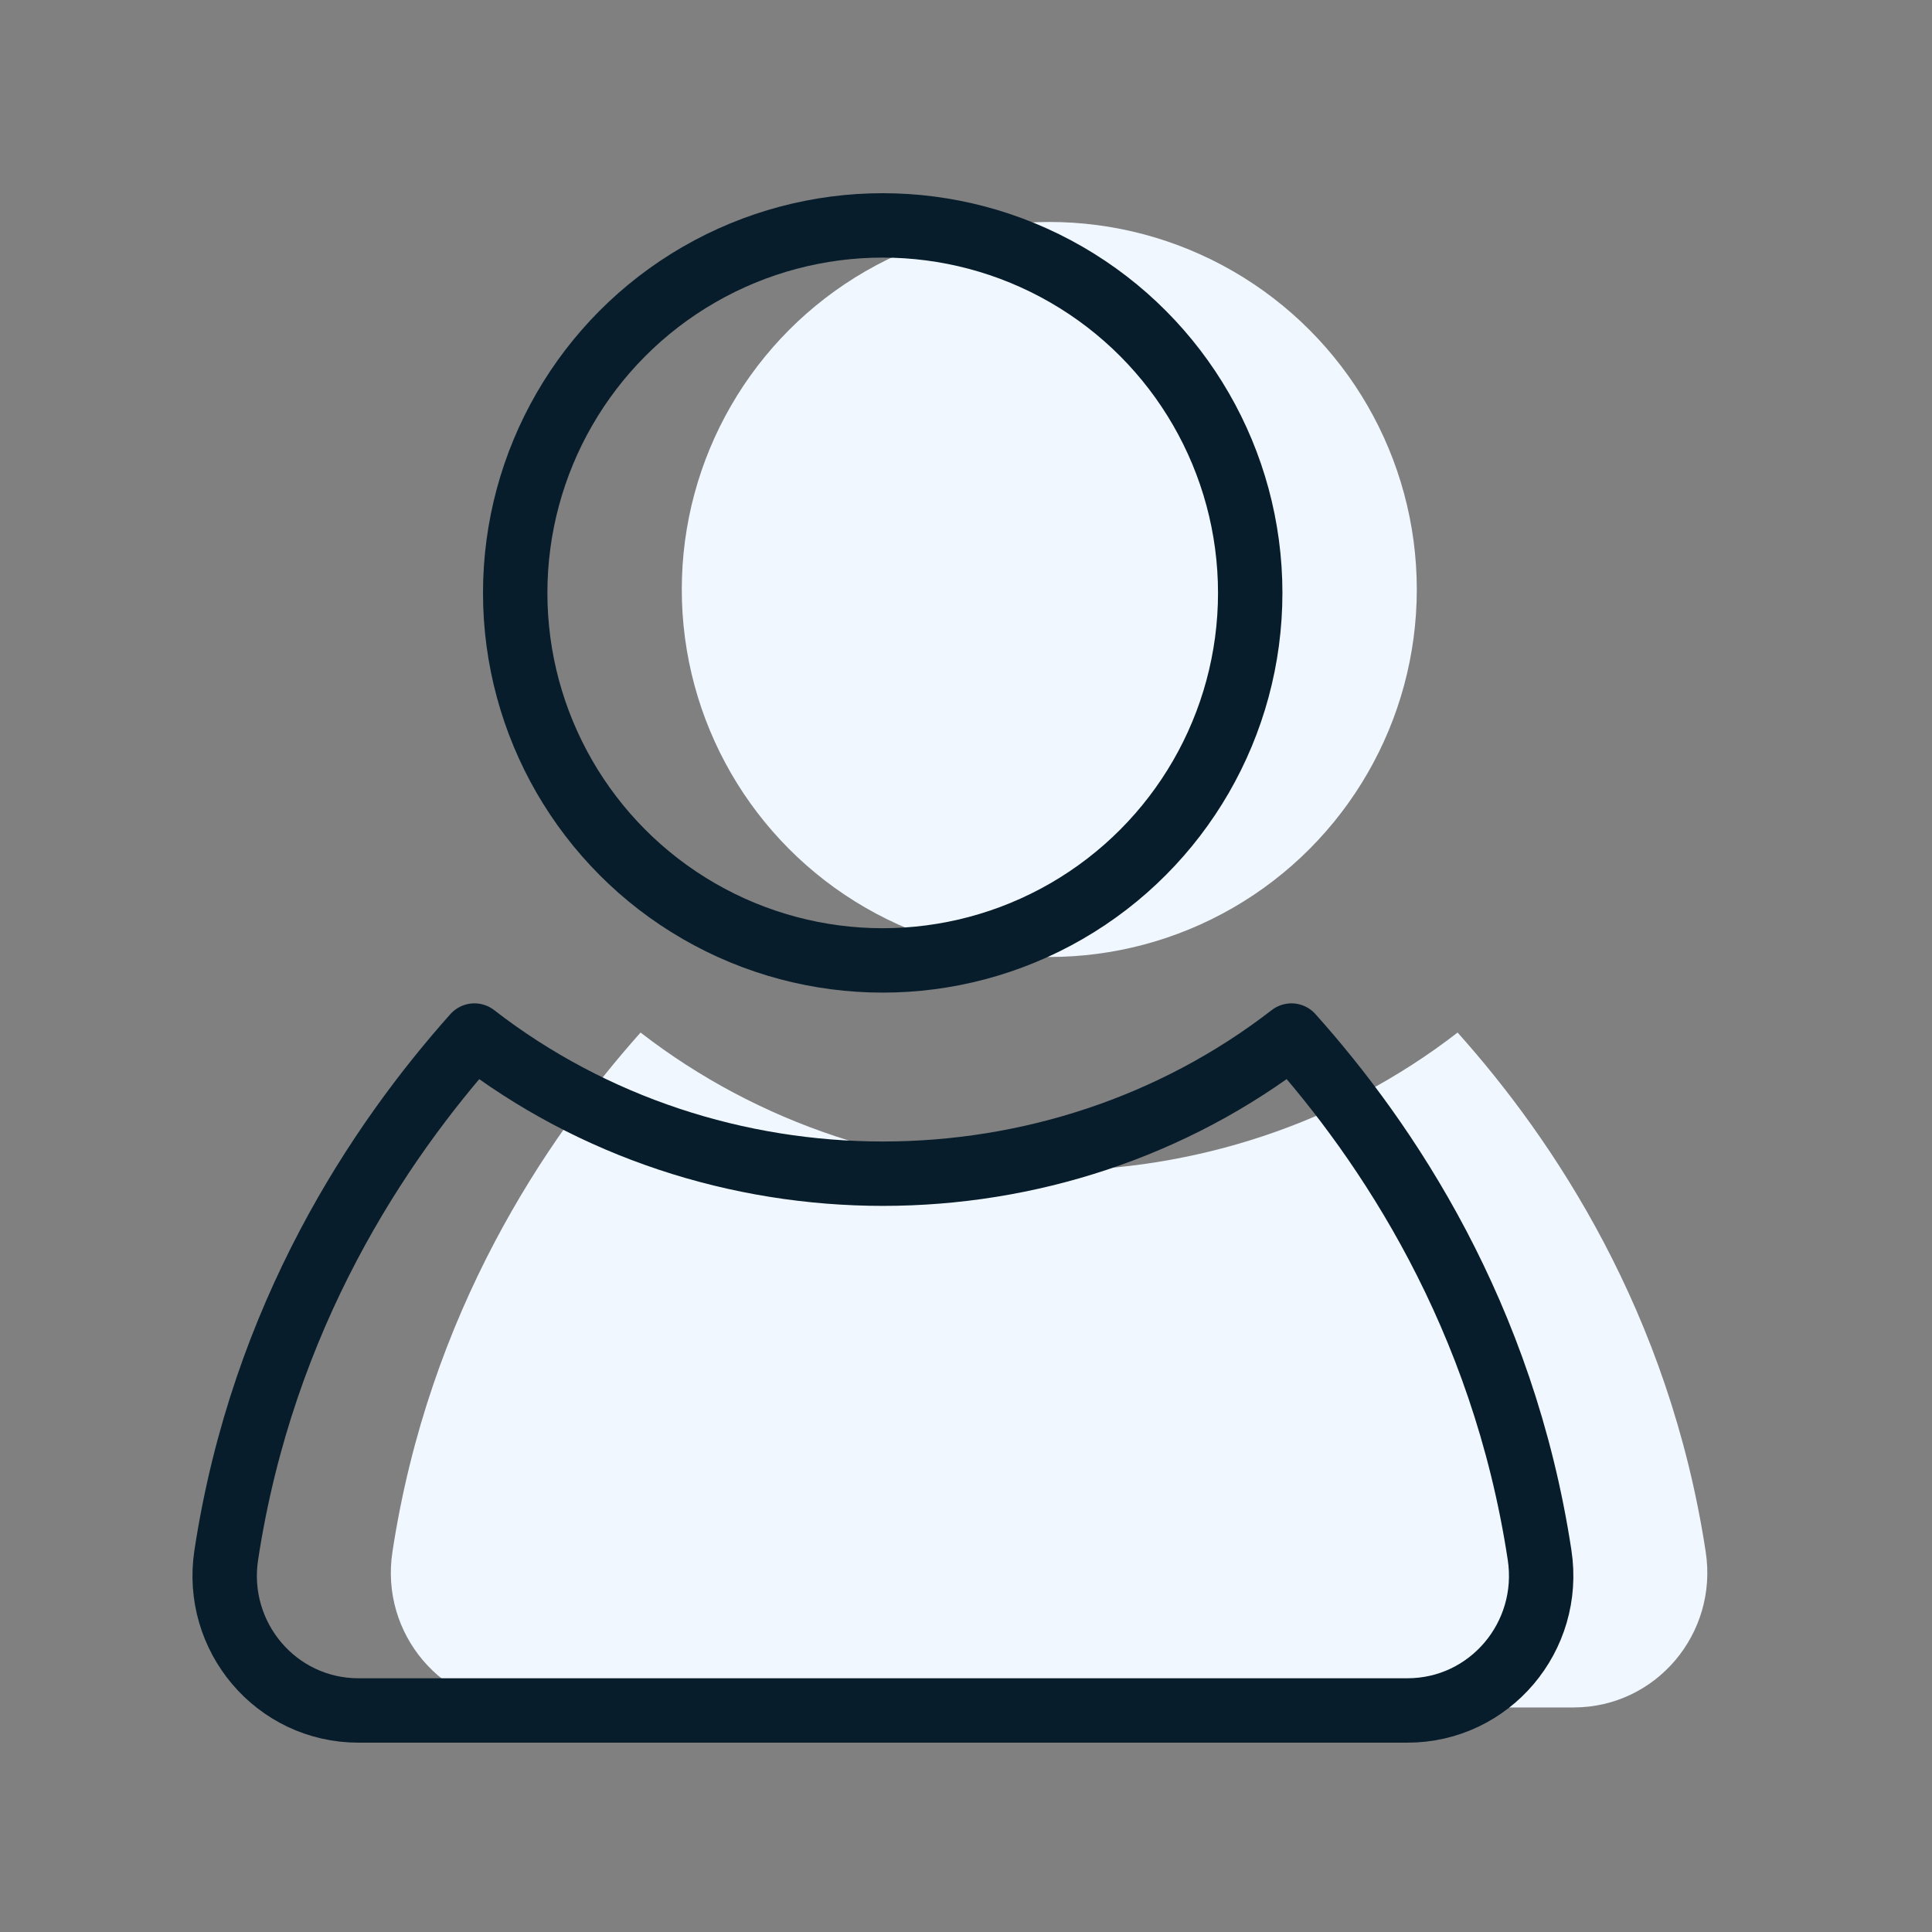
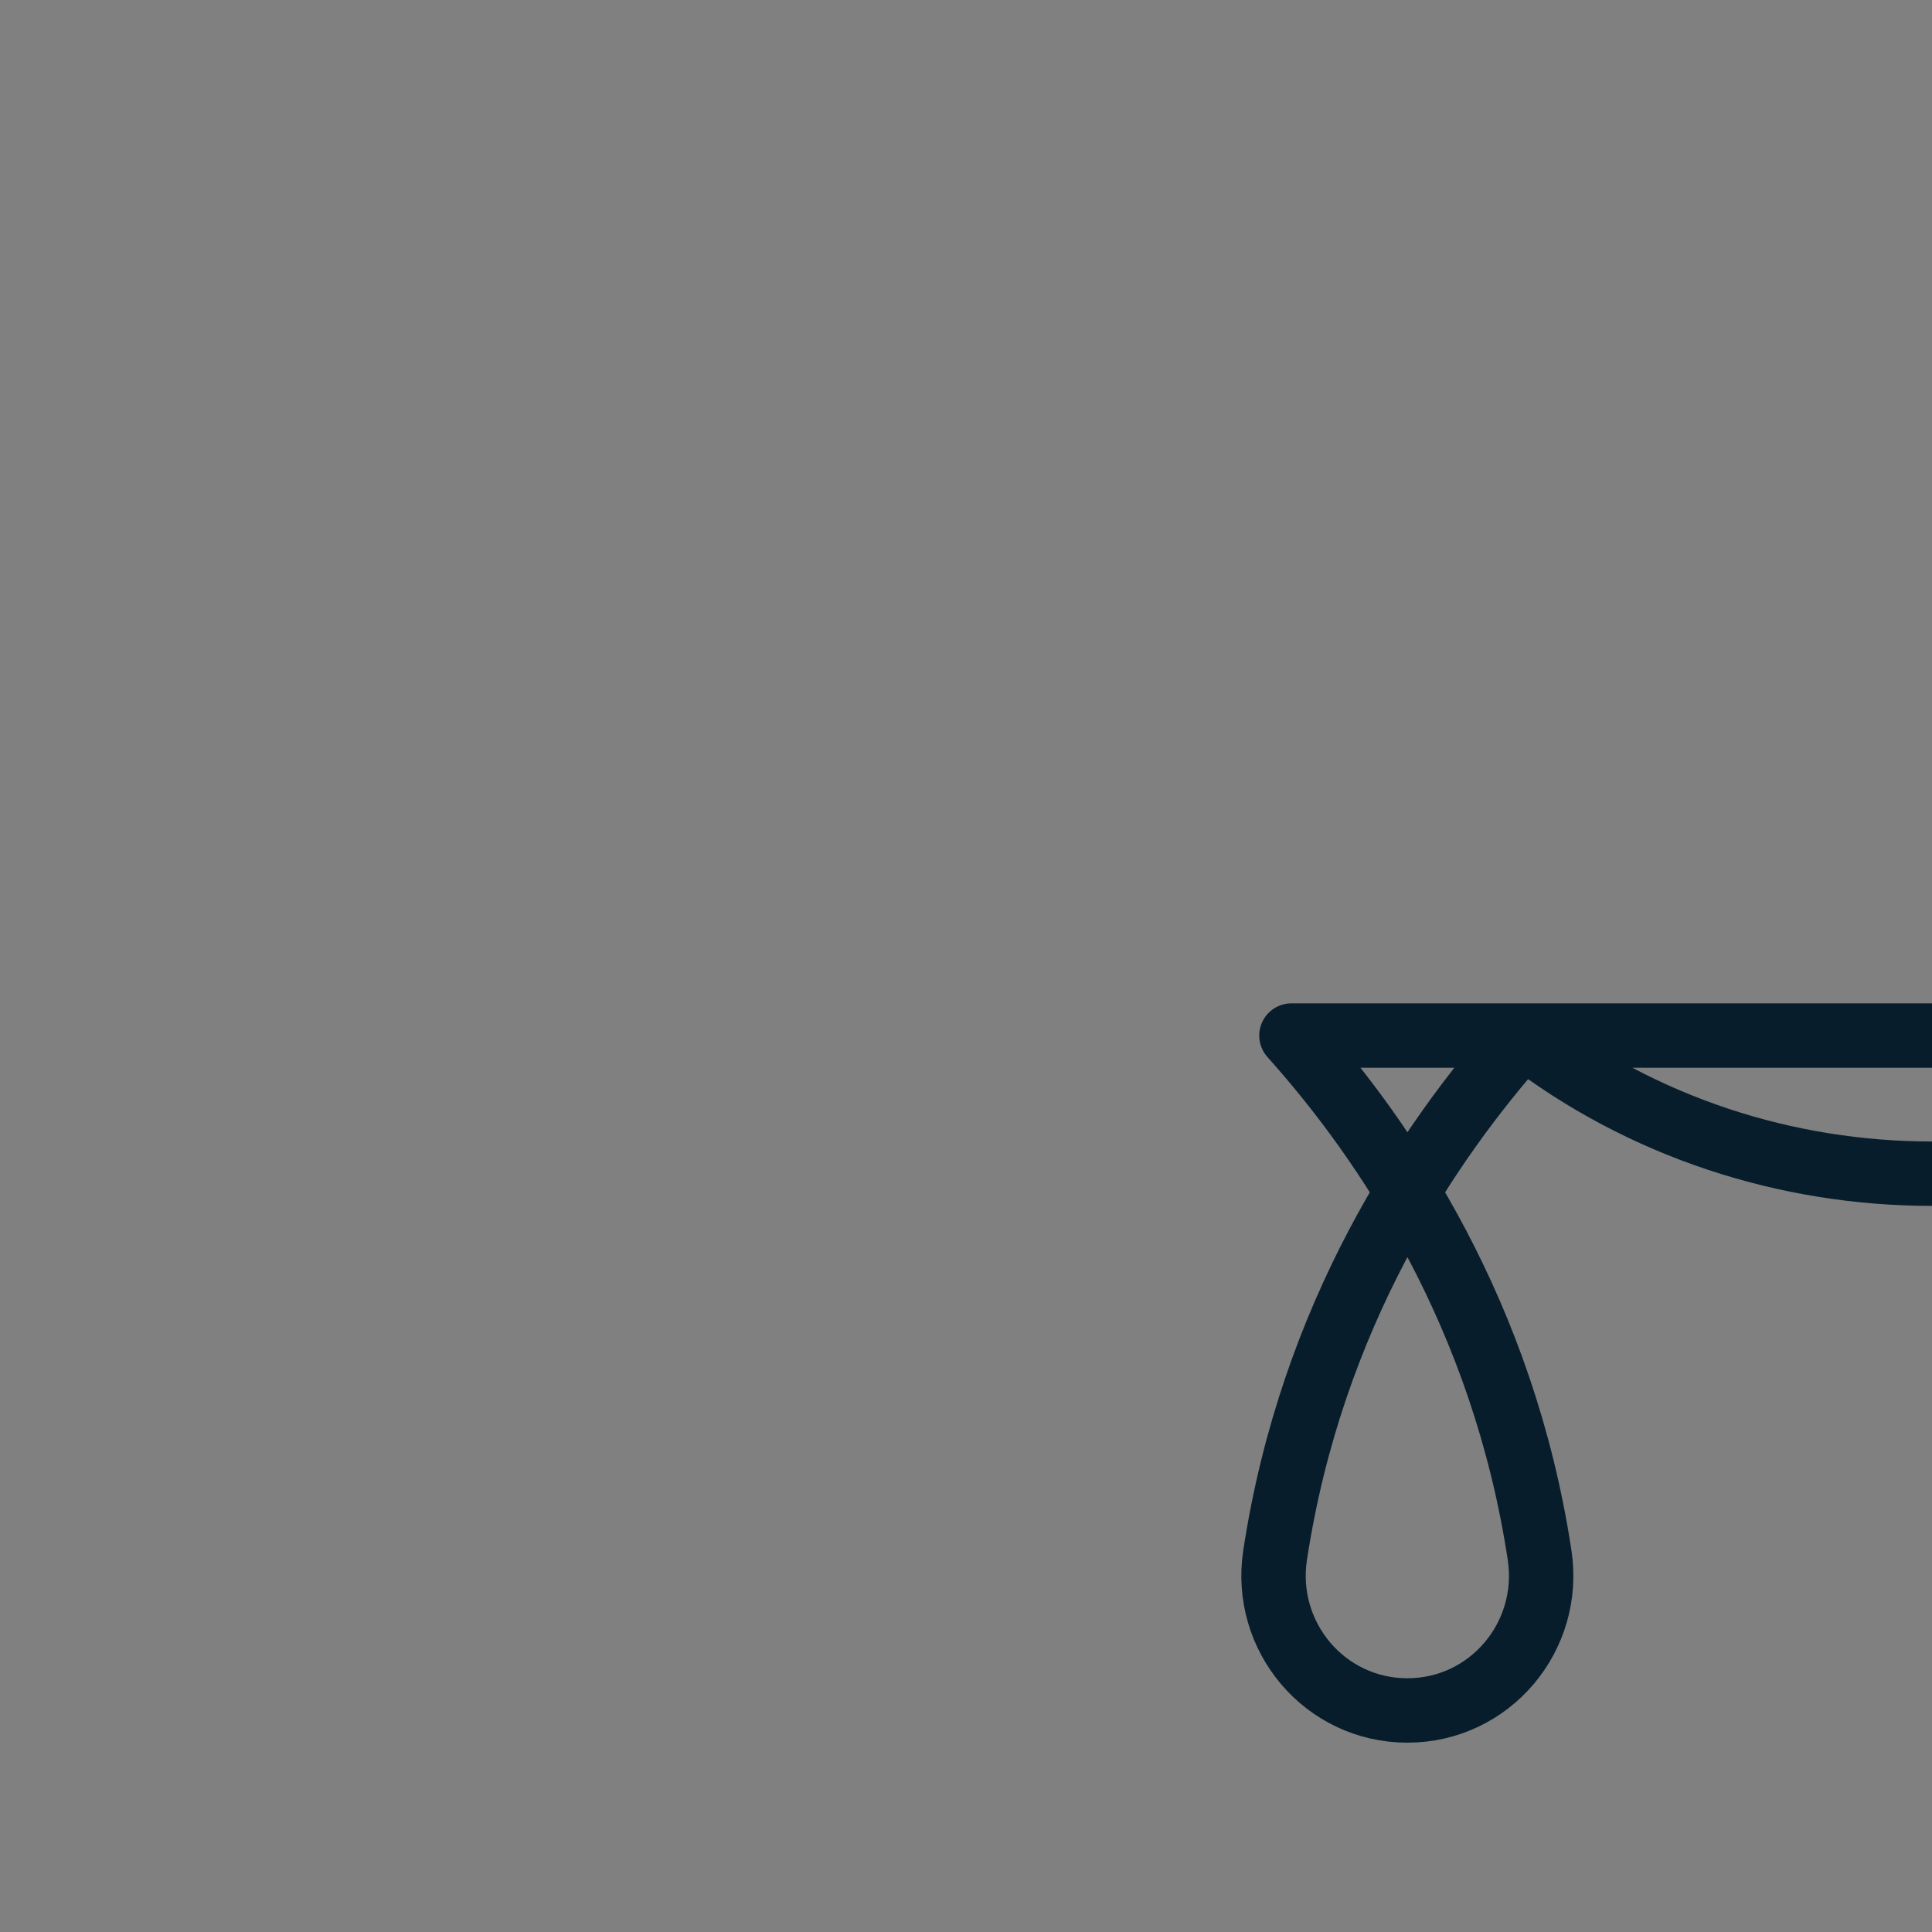
<svg xmlns="http://www.w3.org/2000/svg" width="45" height="45" viewBox="0 0 45 45">
  <rect x="0" y="0" width="45" height="45" fill="#808080" stroke="none" />
  <defs>
    <style>.c{fill:#f0f7ff;}.d{fill:none;stroke:#071d2b;stroke-linecap:round;stroke-linejoin:round;stroke-width:1.5px;}</style>
  </defs>
  <g id="a" />
  <g id="b">
    <g>
-       <circle class="c" cx="24.44" cy="13.73" r="8.56" />
-       <path class="c" d="M33.95,24.05c2.22,2.48,4.93,6.51,5.78,12.1,.29,1.9-1.16,3.62-3.08,3.62H12.22c-1.92,0-3.37-1.72-3.08-3.62,.85-5.58,3.56-9.61,5.78-12.1,5.54,4.29,13.49,4.29,19.03,0Z" />
-       <circle class="d" cx="20.56" cy="13.81" r="8.56" />
-       <path class="d" d="M30.08,24.12c2.22,2.48,4.93,6.51,5.78,12.1,.29,1.9-1.16,3.62-3.08,3.62H8.35c-1.92,0-3.37-1.72-3.08-3.62,.85-5.58,3.56-9.61,5.78-12.1,5.54,4.29,13.49,4.29,19.03,0Z" />
+       <path class="d" d="M30.08,24.12c2.22,2.48,4.93,6.51,5.78,12.1,.29,1.9-1.16,3.62-3.08,3.62c-1.92,0-3.37-1.72-3.08-3.62,.85-5.58,3.56-9.61,5.78-12.1,5.54,4.29,13.49,4.29,19.03,0Z" />
    </g>
  </g>
</svg>